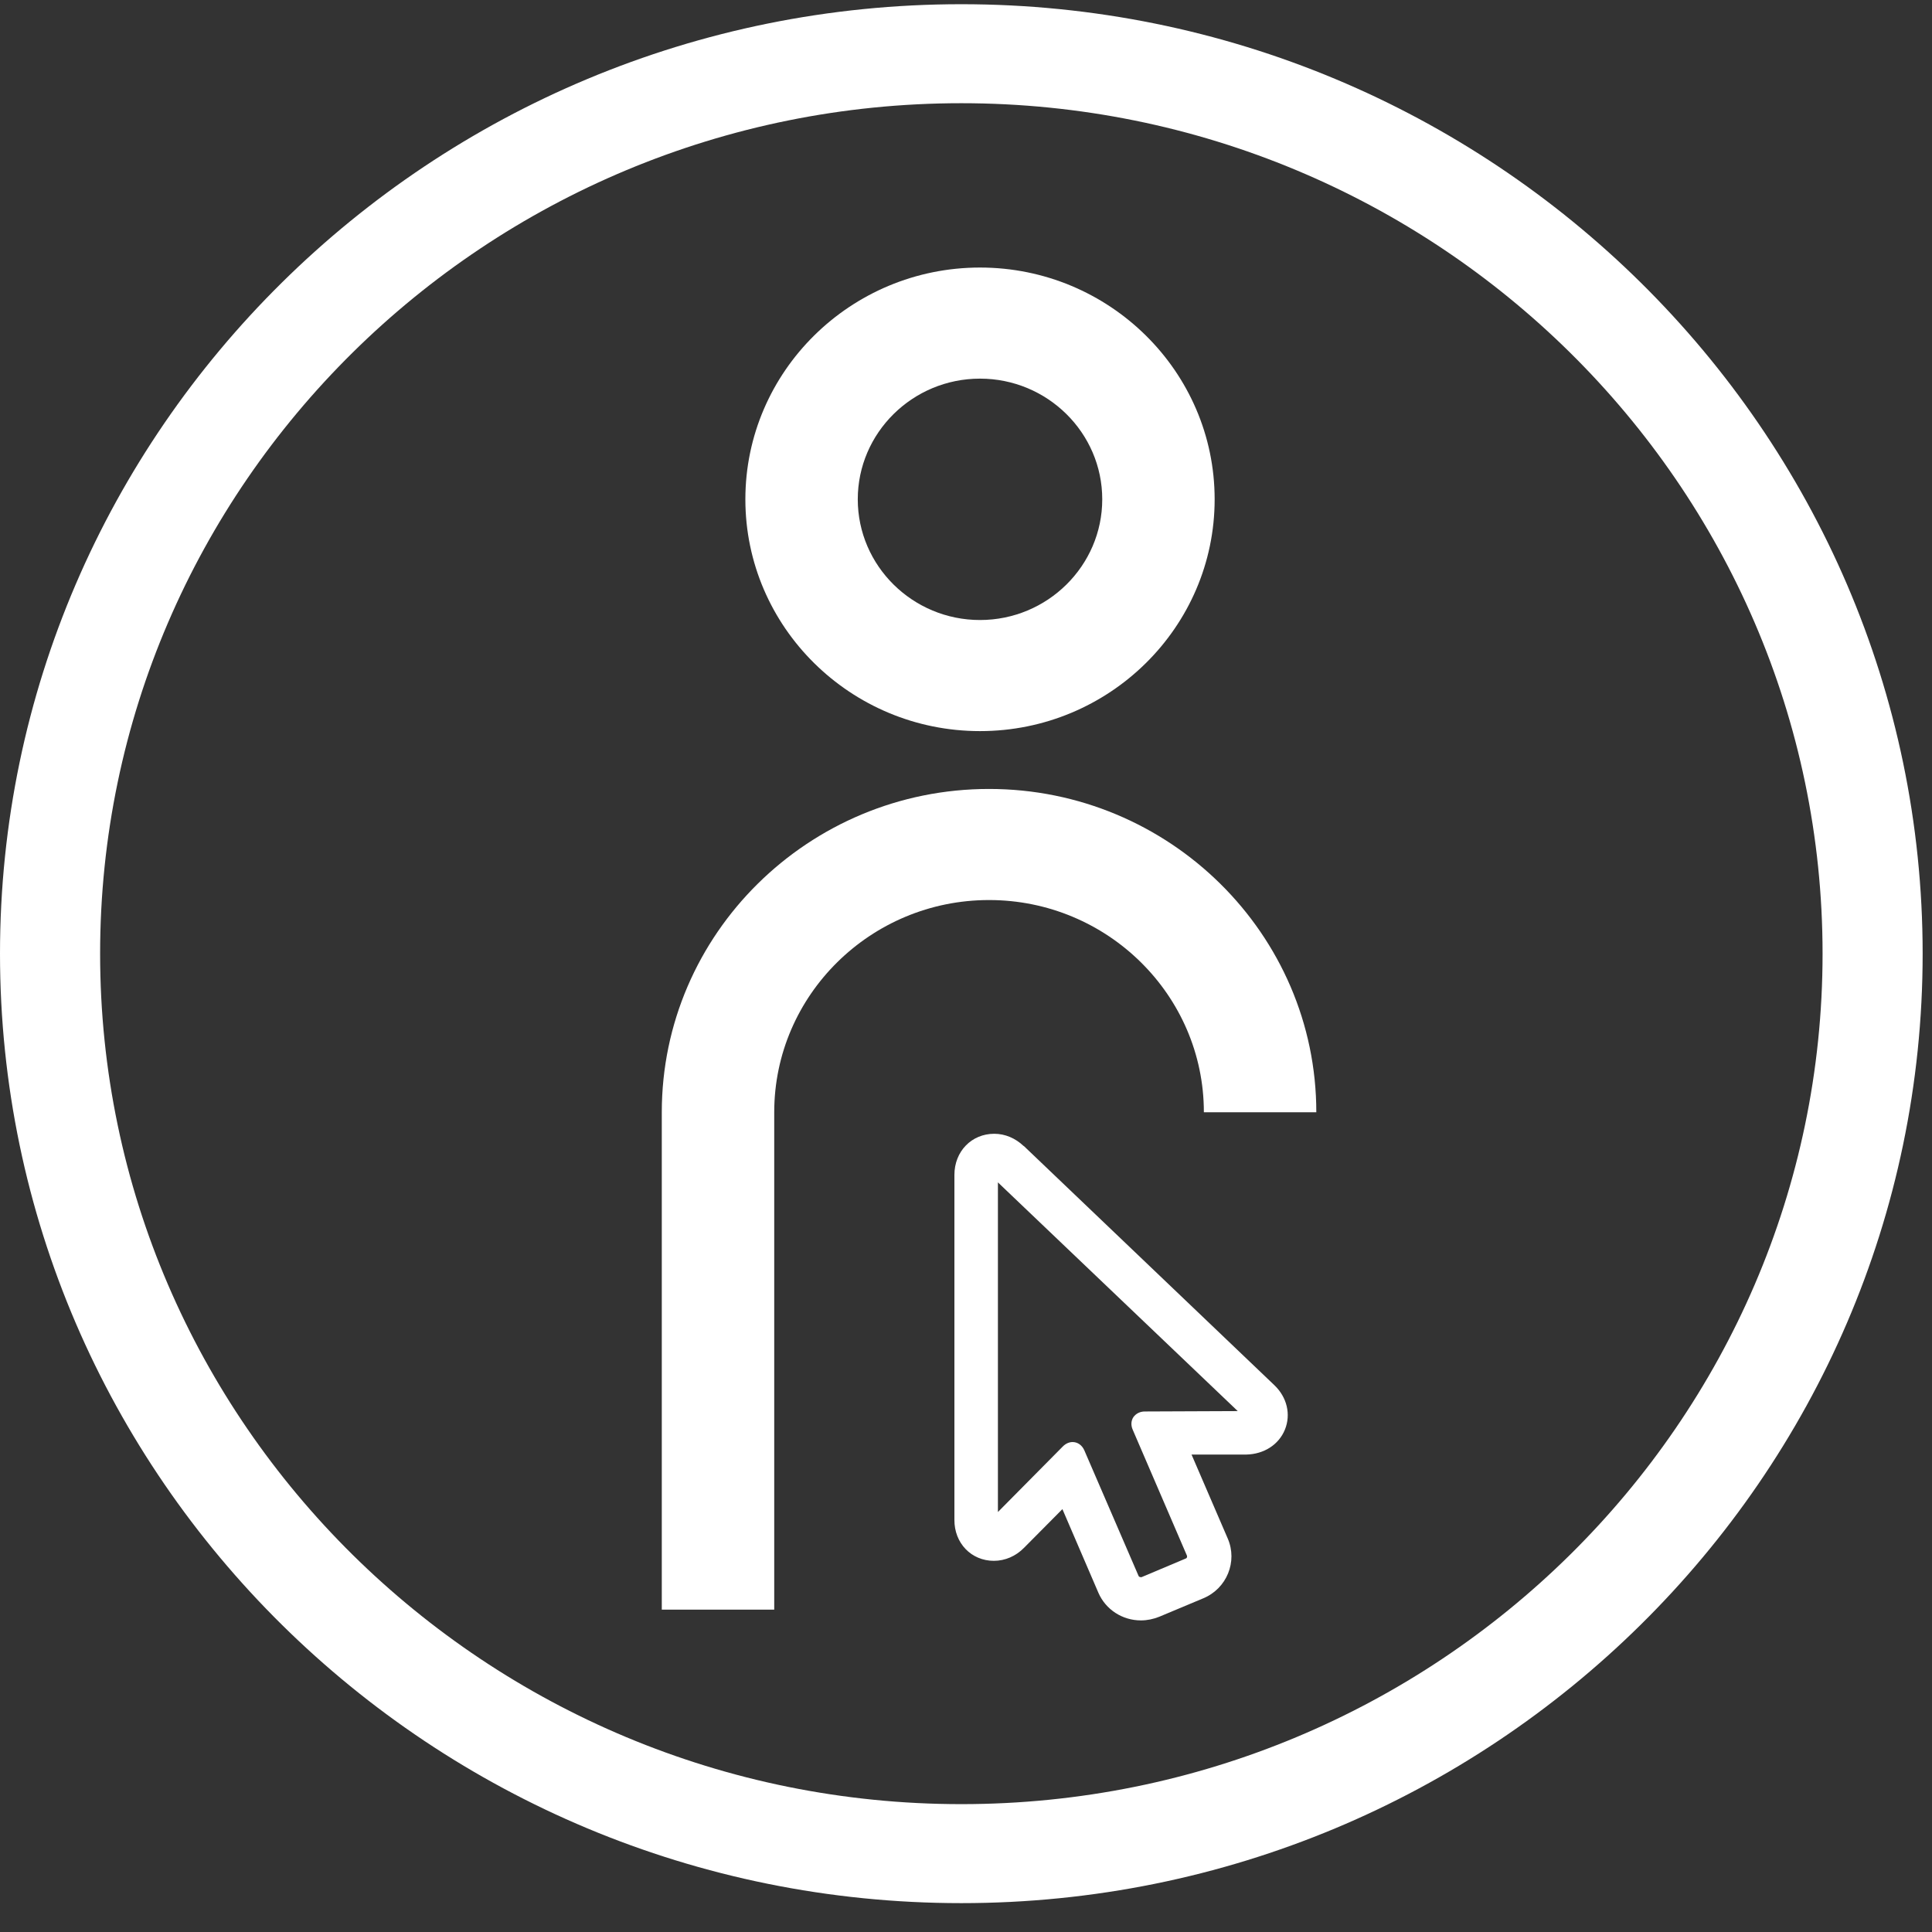
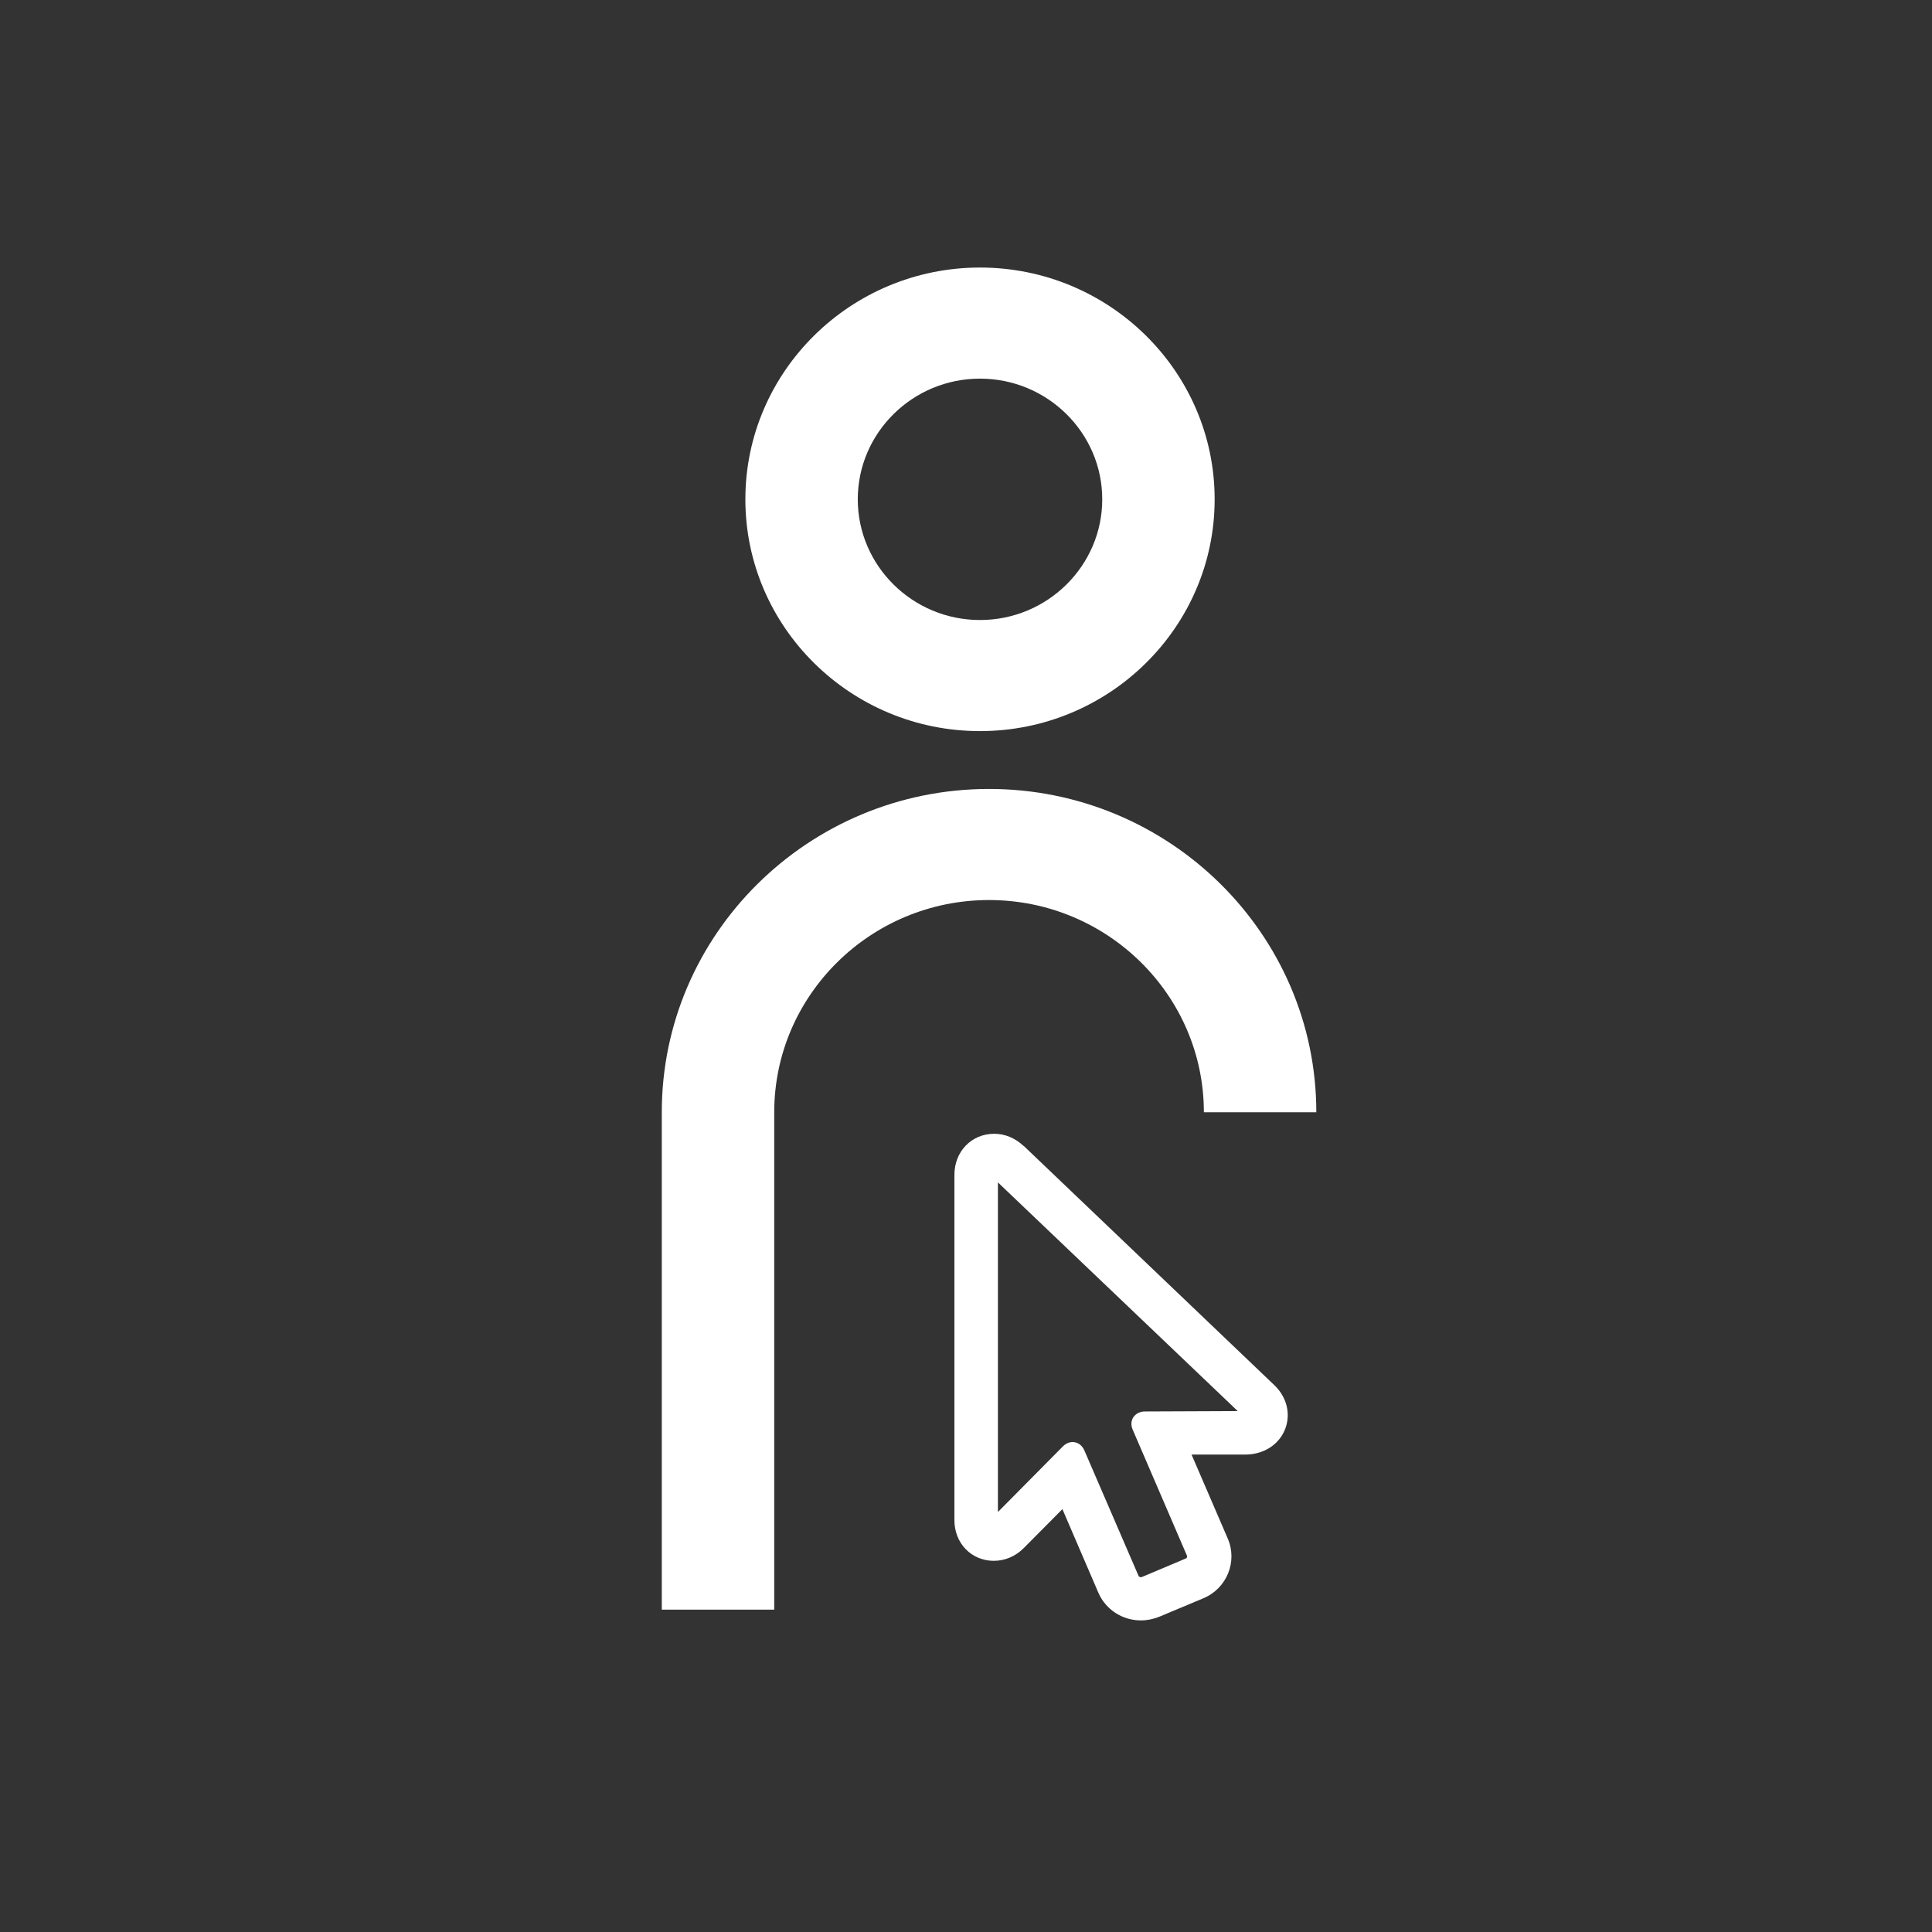
<svg xmlns="http://www.w3.org/2000/svg" width="50" height="50" viewBox="0 0 50 50" fill="none">
  <rect x="0" y="0" width="50" height="50" fill="#333333" stroke="none" />
-   <path d="M24.879 49.253C11.159 49.253 0 38.23 0 24.681C0 11.132 11.159 0.109 24.879 0.109C38.599 0.109 49.758 11.132 49.758 24.681C49.758 38.23 38.594 49.253 24.879 49.253ZM24.879 2.671C12.589 2.671 2.591 12.544 2.591 24.681C2.591 36.818 12.589 46.691 24.879 46.691C37.169 46.691 47.168 36.818 47.168 24.681C47.168 12.544 37.169 2.671 24.879 2.671Z" fill="white" />
  <path d="M26.493 29.66C26.279 29.456 26.01 29.342 25.731 29.342C25.143 29.342 24.7 29.799 24.7 30.406V39.33C24.695 39.937 25.138 40.394 25.721 40.394C26.01 40.394 26.289 40.275 26.503 40.056L27.495 39.056L28.426 41.22C28.616 41.658 29.049 41.936 29.527 41.936C29.692 41.936 29.851 41.901 30 41.842L31.141 41.364C31.749 41.111 32.033 40.414 31.774 39.817L30.837 37.644H32.252C32.711 37.634 33.094 37.39 33.254 36.997C33.413 36.604 33.308 36.161 32.98 35.848L26.493 29.655V29.66ZM29.627 36.529C29.502 36.529 29.398 36.584 29.333 36.674C29.273 36.763 29.263 36.883 29.313 36.997L30.718 40.26C30.728 40.29 30.718 40.325 30.688 40.334L29.542 40.817C29.542 40.817 29.482 40.822 29.467 40.787L28.062 37.534C28.003 37.4 27.888 37.32 27.759 37.32C27.669 37.32 27.579 37.36 27.505 37.435L25.826 39.131V30.6L32.033 36.519L29.622 36.529H29.627ZM31.156 28.785H34.066C34.066 24.174 30.265 20.418 25.596 20.418C20.929 20.418 17.127 24.169 17.127 28.785V41.658H20.037V28.785C20.037 25.756 22.533 23.293 25.596 23.293C28.66 23.293 31.156 25.756 31.156 28.785ZM25.362 18.921C28.71 18.921 31.435 16.23 31.435 12.922C31.435 9.615 28.71 6.924 25.362 6.924C22.015 6.924 19.29 9.615 19.29 12.922C19.29 16.23 22.015 18.921 25.362 18.921ZM25.362 9.799C27.106 9.799 28.526 11.201 28.526 12.922C28.526 14.643 27.106 16.046 25.362 16.046C23.619 16.046 22.199 14.643 22.199 12.922C22.199 11.201 23.619 9.799 25.362 9.799Z" fill="white" />
</svg>